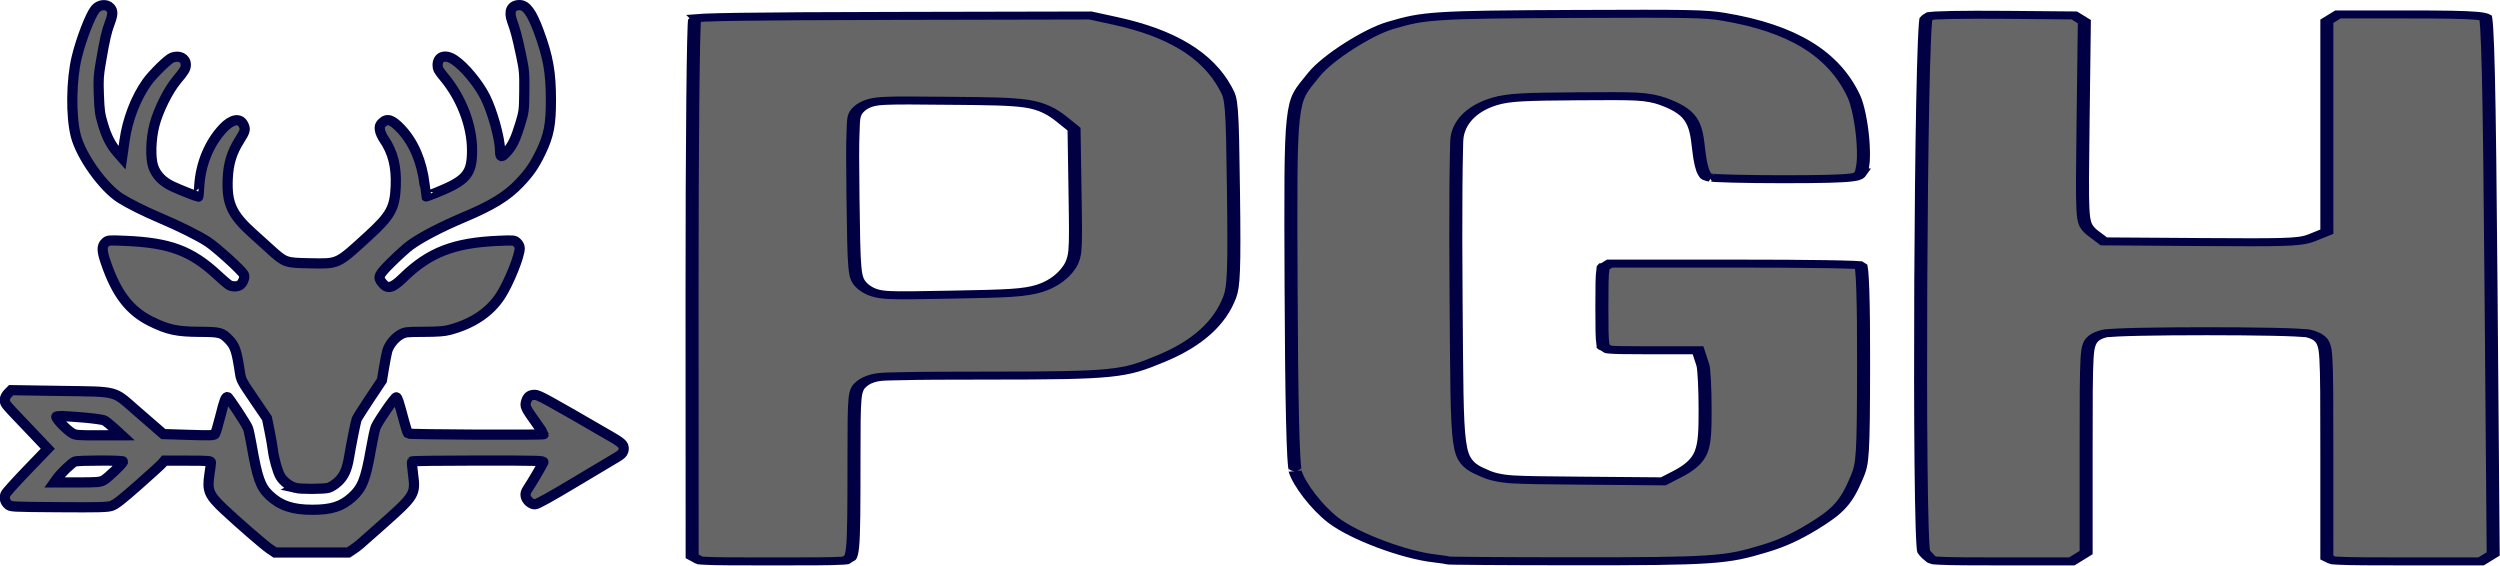
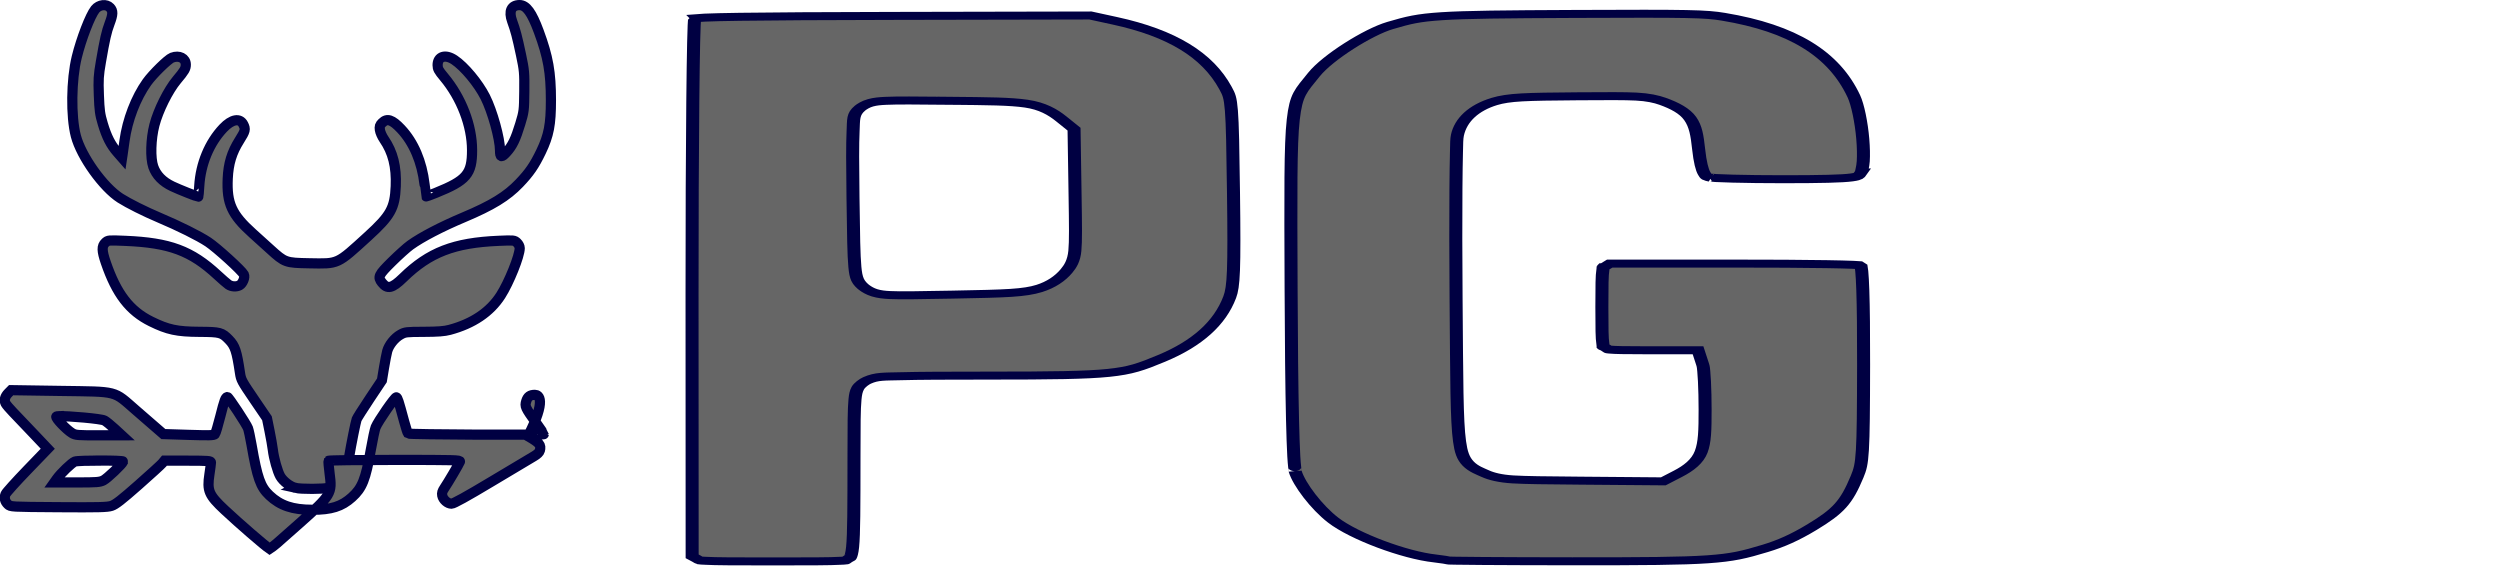
<svg xmlns="http://www.w3.org/2000/svg" viewBox="0 0 735.252 166.516" height="166.516" width="735.252" id="svg1" version="1.1">
  <defs id="defs1">
    <rect id="rect22" height="157.343" width="739.767" y="602.726" x="170.032" />
    <rect id="rect20" height="115.47" width="761.338" y="583.693" x="134.503" />
  </defs>
  <g transform="translate(-187.252,-315.532)" id="g1">
    <g transform="matrix(0.322,0,0,0.322,114.06,286.113)" style="fill:#666666;fill-opacity:1;stroke:#000042;stroke-width:9.309;stroke-dasharray:none;stroke-opacity:1" id="g2">
      <path id="path8" d="m 497.149,537.003 c -4.783,-1.13 -11.282,-6.11 -13.853,-10.615 -2.54,-4.45 -5.881,-16.388 -6.825,-24.389 -0.357,-3.025 -1.703,-10.698 -2.991,-17.052 l -2.342,-11.552 -11.17,-16.4 c -11.957,-17.556 -12.51,-18.581 -13.46,-24.953 -3.011,-20.19 -4.502,-24.672 -10.133,-30.471 -6.408,-6.598 -7.972,-7.013 -26.873,-7.13 -20.58,-0.127 -28.889,-1.903 -44.206,-9.449 -19.638,-9.675 -31.575,-25.224 -41.405,-53.93 -3.634,-10.614 -3.732,-14.922 -0.407,-18.045 2.451,-2.302 2.681,-2.323 18.25,-1.675 40.489,1.685 60.218,9.019 84.268,31.325 4.125,3.826 8.613,7.716 9.973,8.645 2.823,1.928 7.221,2.191 10.178,0.608 2.819,-1.509 5.179,-7.436 3.907,-9.812 -2.021,-3.777 -24.699,-24.407 -32.63,-29.684 C 409.109,306.888 390.759,297.748 372.5,290.046 359.757,284.67 344.639,277.104 337.257,272.408 321.599,262.447 301.461,234.287 296.561,215.5 c -4.623,-17.726 -4.226,-51.267 0.853,-72 4.076,-16.637 12.306,-37.976 16.812,-43.587 3.523,-4.388 10.238,-5.177 13.6,-1.599 2.826,3.008 2.743,6.135 -0.384,14.413 -2.882,7.631 -4.407,14.335 -7.97,35.035 -2.2,12.78 -2.406,16.155 -1.869,30.552 0.523,14.009 1.007,17.53 3.6,26.185 3.562,11.889 7.287,19.211 13.228,26 l 4.375,5 0.523,-3.5 c 0.288,-1.925 1.044,-7.325 1.681,-12 2.603,-19.1 10.3,-39.188 20.5,-53.5 5.248,-7.364 19.219,-21.066 22.909,-22.469 6.589,-2.505 12.582,0.519 12.582,6.349 0,3.667 -1.136,5.609 -8.196,14.008 -7.81,9.292 -16.982,27.73 -20.452,41.112 -3.351,12.923 -3.826,30.209 -1.048,38.171 2.687,7.7 8.48,13.661 17.383,17.886 6.097,2.893 22.56,9.443 23.736,9.443 0.158,0 0.549,-4.388 0.871,-9.75 1.213,-20.222 9.145,-39.375 21.89,-52.851 7.708,-8.15 15.138,-9.545 18.298,-3.434 2.301,4.449 1.939,5.952 -3.513,14.576 -6.965,11.018 -10.051,21.13 -10.671,34.959 -1.014,22.633 3.639,32.88 22.702,49.992 4.125,3.703 11.341,10.224 16.037,14.491 13.463,12.236 14.059,12.451 35.686,12.844 27.04,0.492 25.124,1.37 53.6,-24.589 20.848,-19.005 24.607,-25.766 25.432,-45.738 0.743,-17.976 -2.536,-31.055 -10.793,-43.057 -1.746,-2.537 -3.406,-6.341 -3.689,-8.452 -0.427,-3.184 -0.076,-4.278 2.061,-6.415 4.518,-4.518 9.131,-3.025 17.225,5.577 11.624,12.354 19.077,29.88 21.522,50.613 0.696,5.903 1.343,10.851 1.438,10.995 0.095,0.144 4.03,-1.294 8.746,-3.195 28.278,-11.4 33.229,-17.226 33.199,-39.067 -0.03,-22.489 -9.753,-47.823 -25.627,-66.776 C 627.923,155.857 627,154.142 627,150.878 c 0,-8.048 7.03,-10.28 15.243,-4.84 9.143,6.056 21.888,21.359 28.228,33.895 6.569,12.988 13.5,37.993 13.545,48.869 0.026,6.391 1.207,6.766 5.757,1.831 5.446,-5.909 8.443,-12.066 12.685,-26.06 3.429,-11.313 3.53,-12.121 3.709,-29.849 0.173,-17.044 -0.021,-19.191 -2.992,-33.222 -3.533,-16.679 -5.003,-22.255 -8.133,-30.851 C 691.737,101.572 694.329,96 701.858,96 c 6.16,0 11.15,6.844 17.499,24 8.629,23.319 11.124,37.432 11.138,63 0.012,22.011 -1.916,32.036 -9,46.807 -6.082,12.682 -10.579,19.227 -19.915,28.983 -11.396,11.909 -24.874,20.164 -50.697,31.05 -20.644,8.702 -38.604,18.055 -48.882,25.456 -3.025,2.178 -10.562,8.958 -16.75,15.065 -12.241,12.083 -13.14,13.965 -9.119,19.078 5.021,6.384 9.333,5.412 19.369,-4.366 23.914,-23.3 46.447,-32.015 87.28,-33.757 13.966,-0.596 14.334,-0.558 16.75,1.711 1.419,1.333 2.47,3.446 2.47,4.965 0,7.078 -9.698,31.244 -17.318,43.155 -9.721,15.195 -25.522,25.855 -46.682,31.495 -4.892,1.304 -10.705,1.748 -23.5,1.795 -16.22,0.06 -17.204,0.177 -21.453,2.563 -5.333,2.994 -10.584,9.569 -12.081,15.126 -0.599,2.223 -1.931,9.127 -2.961,15.343 l -1.873,11.301 -11.098,16.635 c -6.104,9.149 -11.489,17.661 -11.965,18.915 -0.871,2.292 -4.876,22.312 -7,34.988 -1.834,10.951 -4.541,16.925 -9.969,22.003 -2.709,2.534 -6.543,4.998 -8.718,5.602 -4.412,1.225 -25.172,1.288 -30.233,0.092 z" style="fill:#666666;fill-opacity:1;stroke:#000042;stroke-width:9.309;stroke-dasharray:none;stroke-opacity:1" />
-       <path d="m 237.5,447.721 -2.639,2.664 c -3.107,3.137 -3.984,6.585 -2.42,9.508 0.619,1.156 3.624,4.689 6.678,7.854 3.054,3.164 11.464,11.992 18.689,19.615 l 13.139,13.861 -18.725,19.416 c -10.298,10.679 -19.214,20.577 -19.814,21.992 -1.463,3.45 -0.709,6.739 2.168,9.441 2.37,2.226 2.446,2.231 46.148,2.537 36.915,0.259 44.506,0.07 48.439,-1.203 3.601,-1.166 9.185,-5.5 24.5,-19.014 10.91,-9.627 20.741,-18.589 21.848,-19.916 l 2.012,-2.412 21.238,0.045 c 19.171,0.041 21.237,0.21 21.221,1.719 -0.01,0.92 -0.647,5.796 -1.414,10.836 -2.271,14.916 -0.571,18.881 13.895,32.424 13.282,12.435 36.04,32.144 41.023,35.527 l 4.986,3.385 33.514,-0.004 33.514,-0.004 4.203,-2.789 c 4.632,-3.073 3.939,-2.484 27.387,-23.326 29.21,-25.964 29.881,-27.076 27.465,-45.475 -0.781,-5.946 -1.198,-11.17 -0.928,-11.607 0.27,-0.437 27.513,-0.795 60.539,-0.795 55.118,0 59.997,0.133 59.422,1.631 -0.812,2.117 -10.945,19.333 -14.213,24.148 -1.864,2.746 -2.375,4.507 -1.951,6.721 0.736,3.846 4.886,7.5 8.52,7.5 1.904,0 13.926,-6.65 36.695,-20.299 18.624,-11.165 35.995,-21.532 38.602,-23.037 2.979,-1.72 4.969,-3.653 5.357,-5.201 1.299,-5.176 -0.147,-6.929 -10.83,-13.127 C 726.807,456.13 719.283,452 715.914,452 c -4.533,0 -6.713,1.597 -7.988,5.854 -1.4,4.673 -0.91,5.742 8.977,19.588 3.904,5.468 7.098,10.193 7.098,10.5 -9.4e-4,0.923 -123.12,0.343 -123.99,-0.584 -0.443,-0.471 -2.021,-5.357 -3.506,-10.857 -5.25,-19.443 -6.026,-21.84 -7.197,-22.23 -1.252,-0.417 -16.547,21.671 -18.893,27.283 -0.759,1.817 -2.749,11.098 -4.42,20.625 -4.76,27.137 -7.858,34.918 -17.277,43.387 -9.399,8.45 -18.771,11.4 -36.217,11.4 -17.953,0 -29.199,-3.783 -39.113,-13.16 -8.235,-7.788 -11.026,-15.69 -16.359,-46.305 -1.15,-6.6 -2.601,-13.35 -3.223,-15 -1.433,-3.802 -17.692,-28.5 -18.762,-28.5 -1.723,0 -2.858,3.061 -6.49,17.5 -2.075,8.25 -4.28,15.624 -4.898,16.387 -0.931,1.147 -5.087,1.26 -24.133,0.662 l -23.008,-0.723 -5.381,-4.662 C 368.174,480.599 359.396,472.98 351.627,466.234 330.342,447.755 336.08,449.235 282.5,448.412 Z m 43.432,23.775 c 8.509,-0.339 38.822,2.319 41.797,3.945 1.524,0.833 5.696,4.21 9.271,7.504 l 6.5,5.988 -21,0.029 c -19.653,0.028 -21.222,-0.105 -24.471,-2.086 -5.159,-3.145 -15.382,-13.924 -14.266,-15.041 0.182,-0.182 0.952,-0.291 2.168,-0.34 z m 38.201,40.51 c 10.694,-0.002 20.923,0.309 20.701,0.934 -0.813,2.29 -14.551,15.386 -17.971,17.131 C 318.487,531.793 315.86,532 297.473,532 h -20.609 l 2.309,-3.25 c 3.585,-5.047 13.692,-14.747 16.463,-15.801 1.644,-0.625 12.804,-0.941 23.498,-0.943 z" style="fill:#666666;fill-opacity:1;stroke:#000042;stroke-width:9.309;stroke-dasharray:none;stroke-opacity:1" id="path5" />
+       <path d="m 237.5,447.721 -2.639,2.664 c -3.107,3.137 -3.984,6.585 -2.42,9.508 0.619,1.156 3.624,4.689 6.678,7.854 3.054,3.164 11.464,11.992 18.689,19.615 l 13.139,13.861 -18.725,19.416 c -10.298,10.679 -19.214,20.577 -19.814,21.992 -1.463,3.45 -0.709,6.739 2.168,9.441 2.37,2.226 2.446,2.231 46.148,2.537 36.915,0.259 44.506,0.07 48.439,-1.203 3.601,-1.166 9.185,-5.5 24.5,-19.014 10.91,-9.627 20.741,-18.589 21.848,-19.916 l 2.012,-2.412 21.238,0.045 c 19.171,0.041 21.237,0.21 21.221,1.719 -0.01,0.92 -0.647,5.796 -1.414,10.836 -2.271,14.916 -0.571,18.881 13.895,32.424 13.282,12.435 36.04,32.144 41.023,35.527 c 4.632,-3.073 3.939,-2.484 27.387,-23.326 29.21,-25.964 29.881,-27.076 27.465,-45.475 -0.781,-5.946 -1.198,-11.17 -0.928,-11.607 0.27,-0.437 27.513,-0.795 60.539,-0.795 55.118,0 59.997,0.133 59.422,1.631 -0.812,2.117 -10.945,19.333 -14.213,24.148 -1.864,2.746 -2.375,4.507 -1.951,6.721 0.736,3.846 4.886,7.5 8.52,7.5 1.904,0 13.926,-6.65 36.695,-20.299 18.624,-11.165 35.995,-21.532 38.602,-23.037 2.979,-1.72 4.969,-3.653 5.357,-5.201 1.299,-5.176 -0.147,-6.929 -10.83,-13.127 C 726.807,456.13 719.283,452 715.914,452 c -4.533,0 -6.713,1.597 -7.988,5.854 -1.4,4.673 -0.91,5.742 8.977,19.588 3.904,5.468 7.098,10.193 7.098,10.5 -9.4e-4,0.923 -123.12,0.343 -123.99,-0.584 -0.443,-0.471 -2.021,-5.357 -3.506,-10.857 -5.25,-19.443 -6.026,-21.84 -7.197,-22.23 -1.252,-0.417 -16.547,21.671 -18.893,27.283 -0.759,1.817 -2.749,11.098 -4.42,20.625 -4.76,27.137 -7.858,34.918 -17.277,43.387 -9.399,8.45 -18.771,11.4 -36.217,11.4 -17.953,0 -29.199,-3.783 -39.113,-13.16 -8.235,-7.788 -11.026,-15.69 -16.359,-46.305 -1.15,-6.6 -2.601,-13.35 -3.223,-15 -1.433,-3.802 -17.692,-28.5 -18.762,-28.5 -1.723,0 -2.858,3.061 -6.49,17.5 -2.075,8.25 -4.28,15.624 -4.898,16.387 -0.931,1.147 -5.087,1.26 -24.133,0.662 l -23.008,-0.723 -5.381,-4.662 C 368.174,480.599 359.396,472.98 351.627,466.234 330.342,447.755 336.08,449.235 282.5,448.412 Z m 43.432,23.775 c 8.509,-0.339 38.822,2.319 41.797,3.945 1.524,0.833 5.696,4.21 9.271,7.504 l 6.5,5.988 -21,0.029 c -19.653,0.028 -21.222,-0.105 -24.471,-2.086 -5.159,-3.145 -15.382,-13.924 -14.266,-15.041 0.182,-0.182 0.952,-0.291 2.168,-0.34 z m 38.201,40.51 c 10.694,-0.002 20.923,0.309 20.701,0.934 -0.813,2.29 -14.551,15.386 -17.971,17.131 C 318.487,531.793 315.86,532 297.473,532 h -20.609 l 2.309,-3.25 c 3.585,-5.047 13.692,-14.747 16.463,-15.801 1.644,-0.625 12.804,-0.941 23.498,-0.943 z" style="fill:#666666;fill-opacity:1;stroke:#000042;stroke-width:9.309;stroke-dasharray:none;stroke-opacity:1" id="path5" />
    </g>
    <g transform="matrix(1.012,0,0,0.621,161.109,-69.266)" style="fill:#666666;fill-opacity:1;stroke:#000042;stroke-width:3.783;stroke-dasharray:none;stroke-opacity:1" id="path1">
      <path d="m 342.737,626.979 -56.686,0.195 c -21.338,0.073 -35.839,0.202 -45.154,0.421 -4.658,0.11 -8.026,0.242 -10.238,0.396 -1.044,0.072 -1.784,0.15 -2.272,0.217 l 0.002,0.003 0.002,0.003 v 0.003 c 2.5e-4,10e-4 0.002,0.008 0.002,0.01 v 0.003 c -4.7e-4,0.187 -0.589,0.896 -0.742,1.209 -0.004,0.065 -0.006,0.084 -0.01,0.163 -0.024,0.478 -0.051,1.204 -0.076,2.134 -0.051,1.861 -0.102,4.546 -0.149,7.941 -0.095,6.789 -0.178,16.43 -0.249,28.199 -0.141,23.536 -0.225,55.587 -0.217,90.459 l 0.029,124.78 1.249,1.078 c 1.359,1.17 0.139,0.784 2.804,1.04 2.665,0.256 8.312,0.29 19.377,0.29 11.141,0 16.796,-0.031 19.399,-0.287 2.603,-0.256 1.181,0.25 2.501,-0.973 0.783,-0.726 0.517,-0.355 0.656,-0.724 0.139,-0.37 0.464,-1.835 0.65,-4.907 0.372,-6.143 0.39,-18.455 0.398,-42.957 0.005,-14.68 0.018,-22.356 0.292,-26.891 0.137,-2.267 0.289,-3.768 0.811,-5.309 0.521,-1.541 1.899,-3.091 2.673,-3.659 2.861,-2.101 4.992,-1.794 10.005,-2.013 5.013,-0.219 12.805,-0.284 25.35,-0.284 18.381,0 28.424,-0.201 34.856,-1.292 6.431,-1.091 9.421,-2.812 15.418,-6.885 10.364,-7.038 16.922,-16.636 19.785,-28.977 1.145,-4.938 1.397,-12.449 1.097,-49.765 -0.17,-21.098 -0.287,-32.199 -0.609,-38.596 -0.322,-6.396 -0.701,-7.634 -1.712,-10.659 -5.222,-15.634 -15.632,-26.014 -32.143,-31.855 z m -41.036,40.395 c 11.556,0.18 17.667,0.251 22.379,1.356 4.713,1.105 7.733,4.017 10.179,7.223 l 3.705,4.856 0.296,31.07 c 0.138,14.554 0.211,21.928 -0.063,26.591 -0.274,4.663 -1.279,7.275 -2.432,9.52 -1.844,3.59 -4.514,6.532 -7.919,8.263 -2.069,1.051 -4.561,1.707 -8.24,2.09 -3.679,0.382 -8.822,0.592 -17.16,0.833 -9.803,0.282 -14.677,0.454 -17.987,0.201 -1.655,-0.126 -3.086,-0.369 -4.477,-1.066 -1.39,-0.697 -2.3,-1.709 -2.822,-2.294 -0.666,-0.745 -1.659,-2.255 -2.103,-3.867 -0.444,-1.611 -0.63,-3.374 -0.787,-6.103 -0.314,-5.458 -0.403,-14.855 -0.546,-32.863 -0.126,-15.885 -0.146,-25.378 0.025,-31.261 0.172,-5.884 -0.115,-8.176 2.001,-11.057 0.502,-0.683 1.662,-1.917 3.075,-2.543 1.412,-0.626 2.744,-0.802 4.43,-0.928 3.372,-0.252 8.537,-0.174 18.447,-0.019 z" style="baseline-shift:baseline;display:inline;overflow:visible;fill:#666666;fill-opacity:1;stroke:#000042;stroke-width:3.783;stroke-dasharray:none;stroke-opacity:1;enable-background:accumulate;stop-color:#000000;stop-opacity:1" id="path30" />
    </g>
    <g transform="matrix(1.012,0,0,0.621,113.109,-69.266)" style="fill:#666666;fill-opacity:1;stroke:#000042;stroke-width:3.783;stroke-dasharray:none;stroke-opacity:1" id="path4">
-       <path d="m 752.702,626.478 -1.612,1.611 -1.612,1.611 v 47.701 51.972 l -4.42,2.9 c -2.098,1.375 -4.606,1.77 -8.983,1.962 -4.376,0.192 -11.138,0.169 -22.61,0.042 l -28.793,-0.322 -3.36,-4.125 c -0.587,-0.72 -1.62,-2.338 -2.039,-4.106 -0.418,-1.768 -0.572,-3.779 -0.681,-7.121 -0.219,-6.682 -0.129,-18.707 0.055,-42.36 l 0.358,-46.351 -1.447,-1.452 -1.484,-1.487 -19.454,-0.278 c -6.535,-0.093 -12.067,-0.068 -16.109,0.057 -2.021,0.062 -3.672,0.149 -4.839,0.252 -0.674,0.059 -1.285,0.191 -1.541,0.236 -0.257,0.232 -0.848,0.854 -1.175,1.474 -0.003,0.019 -0.01,0.03 -0.012,0.048 -0.043,0.492 -0.092,1.266 -0.141,2.249 -0.097,1.967 -0.193,4.794 -0.284,8.327 -0.181,7.066 -0.342,16.967 -0.484,28.741 -0.282,23.548 -0.479,54.609 -0.568,85.728 -0.089,31.12 -0.069,62.303 0.078,86.082 0.074,11.89 0.181,21.931 0.321,29.172 0.07,3.62 0.149,6.543 0.235,8.617 0.043,1.037 0.087,1.866 0.129,2.428 0.022,0.292 0.075,0.583 0.094,0.702 0.489,1.373 2.068,3.611 2.101,3.637 0.916,0.72 0.219,0.568 3.018,0.807 2.799,0.239 8.231,0.29 18.29,0.29 h 19.608 l 2.089,-2.09 2.089,-2.09 v -48.208 c 0,-24.239 0.009,-36.723 0.266,-43.521 0.129,-3.399 0.26,-5.325 0.715,-7.101 0.228,-0.888 0.584,-1.836 1.261,-2.715 0.677,-0.879 1.605,-1.472 2.056,-1.713 1.523,-0.815 1.82,-0.627 2.511,-0.727 0.69,-0.101 1.453,-0.175 2.35,-0.246 1.793,-0.14 4.09,-0.253 6.766,-0.341 5.353,-0.177 12.199,-0.262 19.052,-0.262 6.853,0 13.701,0.084 19.054,0.262 2.676,0.089 4.973,0.201 6.766,0.341 0.897,0.07 1.658,0.145 2.348,0.246 0.69,0.101 0.99,-0.088 2.512,0.727 0.453,0.243 1.395,0.849 2.072,1.739 0.677,0.89 1.025,1.839 1.249,2.734 0.449,1.79 0.582,3.752 0.711,7.232 0.257,6.961 0.266,19.778 0.266,44.673 v 49.216 l 0.926,0.727 c 0.961,0.756 0.195,0.588 3.18,0.829 2.985,0.242 8.786,0.287 19.626,0.287 h 21.089 l 1.768,-1.771 1.76,-1.761 -0.633,-126.037 c -0.245,-48.767 -0.477,-80.854 -0.764,-100.904 -0.143,-10.025 -0.302,-17.05 -0.478,-21.598 -0.088,-2.274 -0.18,-3.937 -0.27,-4.98 -0.02,-0.232 -0.032,-0.293 -0.051,-0.459 -0.048,-0.037 -0.117,-0.18 -0.198,-0.227 -0.239,-0.139 -0.956,-0.439 -2.55,-0.676 -3.188,-0.474 -9.477,-0.632 -20.509,-0.632 z" style="baseline-shift:baseline;display:inline;overflow:visible;fill:#666666;fill-opacity:1;stroke:#000042;stroke-width:3.783;stroke-dasharray:none;stroke-opacity:1;enable-background:accumulate;stop-color:#000000;stop-opacity:1" id="path32" />
-     </g>
+       </g>
    <g transform="matrix(1.012,0,0,0.621,138.722,-69.266)" style="fill:#666666;fill-opacity:1;stroke:#000042;stroke-width:3.783;stroke-dasharray:none;stroke-opacity:1" id="path3">
      <path d="m 505.531,626.245 c -20.492,0.144 -31.601,0.328 -38.572,1.072 -6.972,0.743 -9.67,1.845 -15.022,4.409 -6.346,3.04 -18.129,15.092 -22.146,23.254 -3.827,7.776 -5.172,9.298 -6,21.349 -0.828,12.051 -0.73,34.076 -0.627,79.836 0.06,26.572 0.201,47.487 0.413,62.21 0.106,7.361 0.23,13.178 0.37,17.355 0.14,4.177 0.408,7.158 0.403,7.133 1.14,6.179 6.249,17.087 11.011,23.078 6.154,7.741 20.832,16.634 29.635,18.184 1.005,0.177 1.949,0.386 2.771,0.606 0.411,0.11 0.786,0.216 1.193,0.364 0.044,0.016 0.093,0.019 0.133,0.025 0.45,0.021 1.064,0.045 1.911,0.067 1.868,0.049 4.589,0.094 7.933,0.134 6.688,0.08 15.878,0.136 25.937,0.147 20.61,0.022 31.962,-0.112 39.316,-0.944 7.354,-0.832 10.661,-2.17 16.734,-5.159 4.675,-2.3 8.716,-5.256 13.569,-10.03 7.798,-7.673 10.044,-11.739 13.148,-23.876 0.873,-3.413 1.283,-5.619 1.551,-12.742 0.268,-7.122 0.323,-18.872 0.349,-40.312 0.018,-15.425 -0.059,-27.174 -0.225,-35.182 -0.083,-4.004 -0.188,-7.077 -0.311,-9.156 -0.058,-0.978 -0.121,-1.693 -0.176,-2.173 -0.244,-0.231 -0.471,-0.462 -0.662,-0.68 -0.41,-0.048 -0.957,-0.104 -1.739,-0.156 -1.779,-0.119 -4.389,-0.226 -7.696,-0.313 -6.614,-0.173 -16.044,-0.268 -27.712,-0.268 h -35.257 l -1.142,1.142 c -0.582,0.582 -0.744,0.541 -0.783,0.6 h -0.002 l -0.002,0.003 c -0.029,0.072 0.051,0.288 -0.07,1.404 -0.247,2.267 -0.284,7.373 -0.284,17.371 0,9.998 0.037,15.107 0.284,17.374 0.12,1.098 0.043,1.319 0.069,1.394 l 0.002,0.003 v 0.003 l 0.002,0.003 c 0.04,0.059 0.203,0.021 0.785,0.603 1.03,1.03 0.248,0.655 1.402,0.852 1.154,0.197 4.162,0.29 9.807,0.29 h 15.592 l 1.345,6.725 c 0.215,1.074 0.244,1.878 0.323,3.206 0.079,1.328 0.144,2.982 0.202,4.878 0.115,3.792 0.186,8.544 0.186,13.393 0,9.706 -0.084,15.366 -1.144,19.91 -1.06,4.545 -3.638,7.771 -6.709,10.356 l -4.296,3.618 -23.958,-0.325 c -10.431,-0.141 -16.031,-0.237 -19.751,-0.593 -3.721,-0.357 -6.35,-1.488 -7.978,-2.702 -1.447,-1.079 -3.464,-2.185 -4.996,-4.747 -1.531,-2.562 -2.109,-5.598 -2.528,-10.547 -0.838,-9.897 -0.816,-28.401 -1.01,-67.818 -0.097,-19.635 -0.106,-38.076 -0.041,-51.985 0.032,-6.955 0.084,-12.772 0.151,-17.055 0.067,-4.283 0.037,-6.363 0.284,-8.205 0.963,-7.184 4.688,-12.922 10.716,-15.923 2.032,-1.012 4.483,-1.627 8.021,-1.943 3.538,-0.315 8.439,-0.432 16.36,-0.523 8.654,-0.099 13.442,-0.132 16.843,0.14 3.402,0.273 5.881,1.175 7.727,2.262 3.428,2.019 6.392,4.481 7.99,8.183 1.598,3.702 2.001,7.912 2.44,14.452 0.412,6.143 0.997,9.853 1.623,11.539 0.626,1.686 0.537,1.49 1.988,2.042 -0.291,-0.111 -0.428,-0.165 -0.45,-0.185 l -0.002,-0.003 v -0.003 -0.003 c 0.053,-0.02 0.951,0.217 1.8,0.29 1.208,0.105 2.9,0.206 4.896,0.29 3.992,0.17 9.226,0.278 14.664,0.278 11.049,0 17.201,-0.24 19.933,-0.849 1.366,-0.304 1.708,-0.569 1.892,-0.737 0.183,-0.167 0.451,-0.52 0.911,-1.627 h -0.002 v -0.003 -0.003 c -0.006,-0.125 0.481,-2.496 0.587,-5.261 0.113,-2.949 0.062,-6.678 -0.135,-10.553 -0.394,-7.75 -1.464,-16.31 -2.593,-20.236 -5.814,-20.23 -17.911,-32.235 -37.885,-37.664 -5.222,-1.419 -9.563,-1.581 -43.294,-1.343 z" style="baseline-shift:baseline;display:inline;overflow:visible;fill:#666666;fill-opacity:1;stroke:#000042;stroke-width:3.783;stroke-dasharray:none;stroke-opacity:1;enable-background:accumulate;stop-color:#000000;stop-opacity:1" id="path34" />
    </g>
  </g>
</svg>